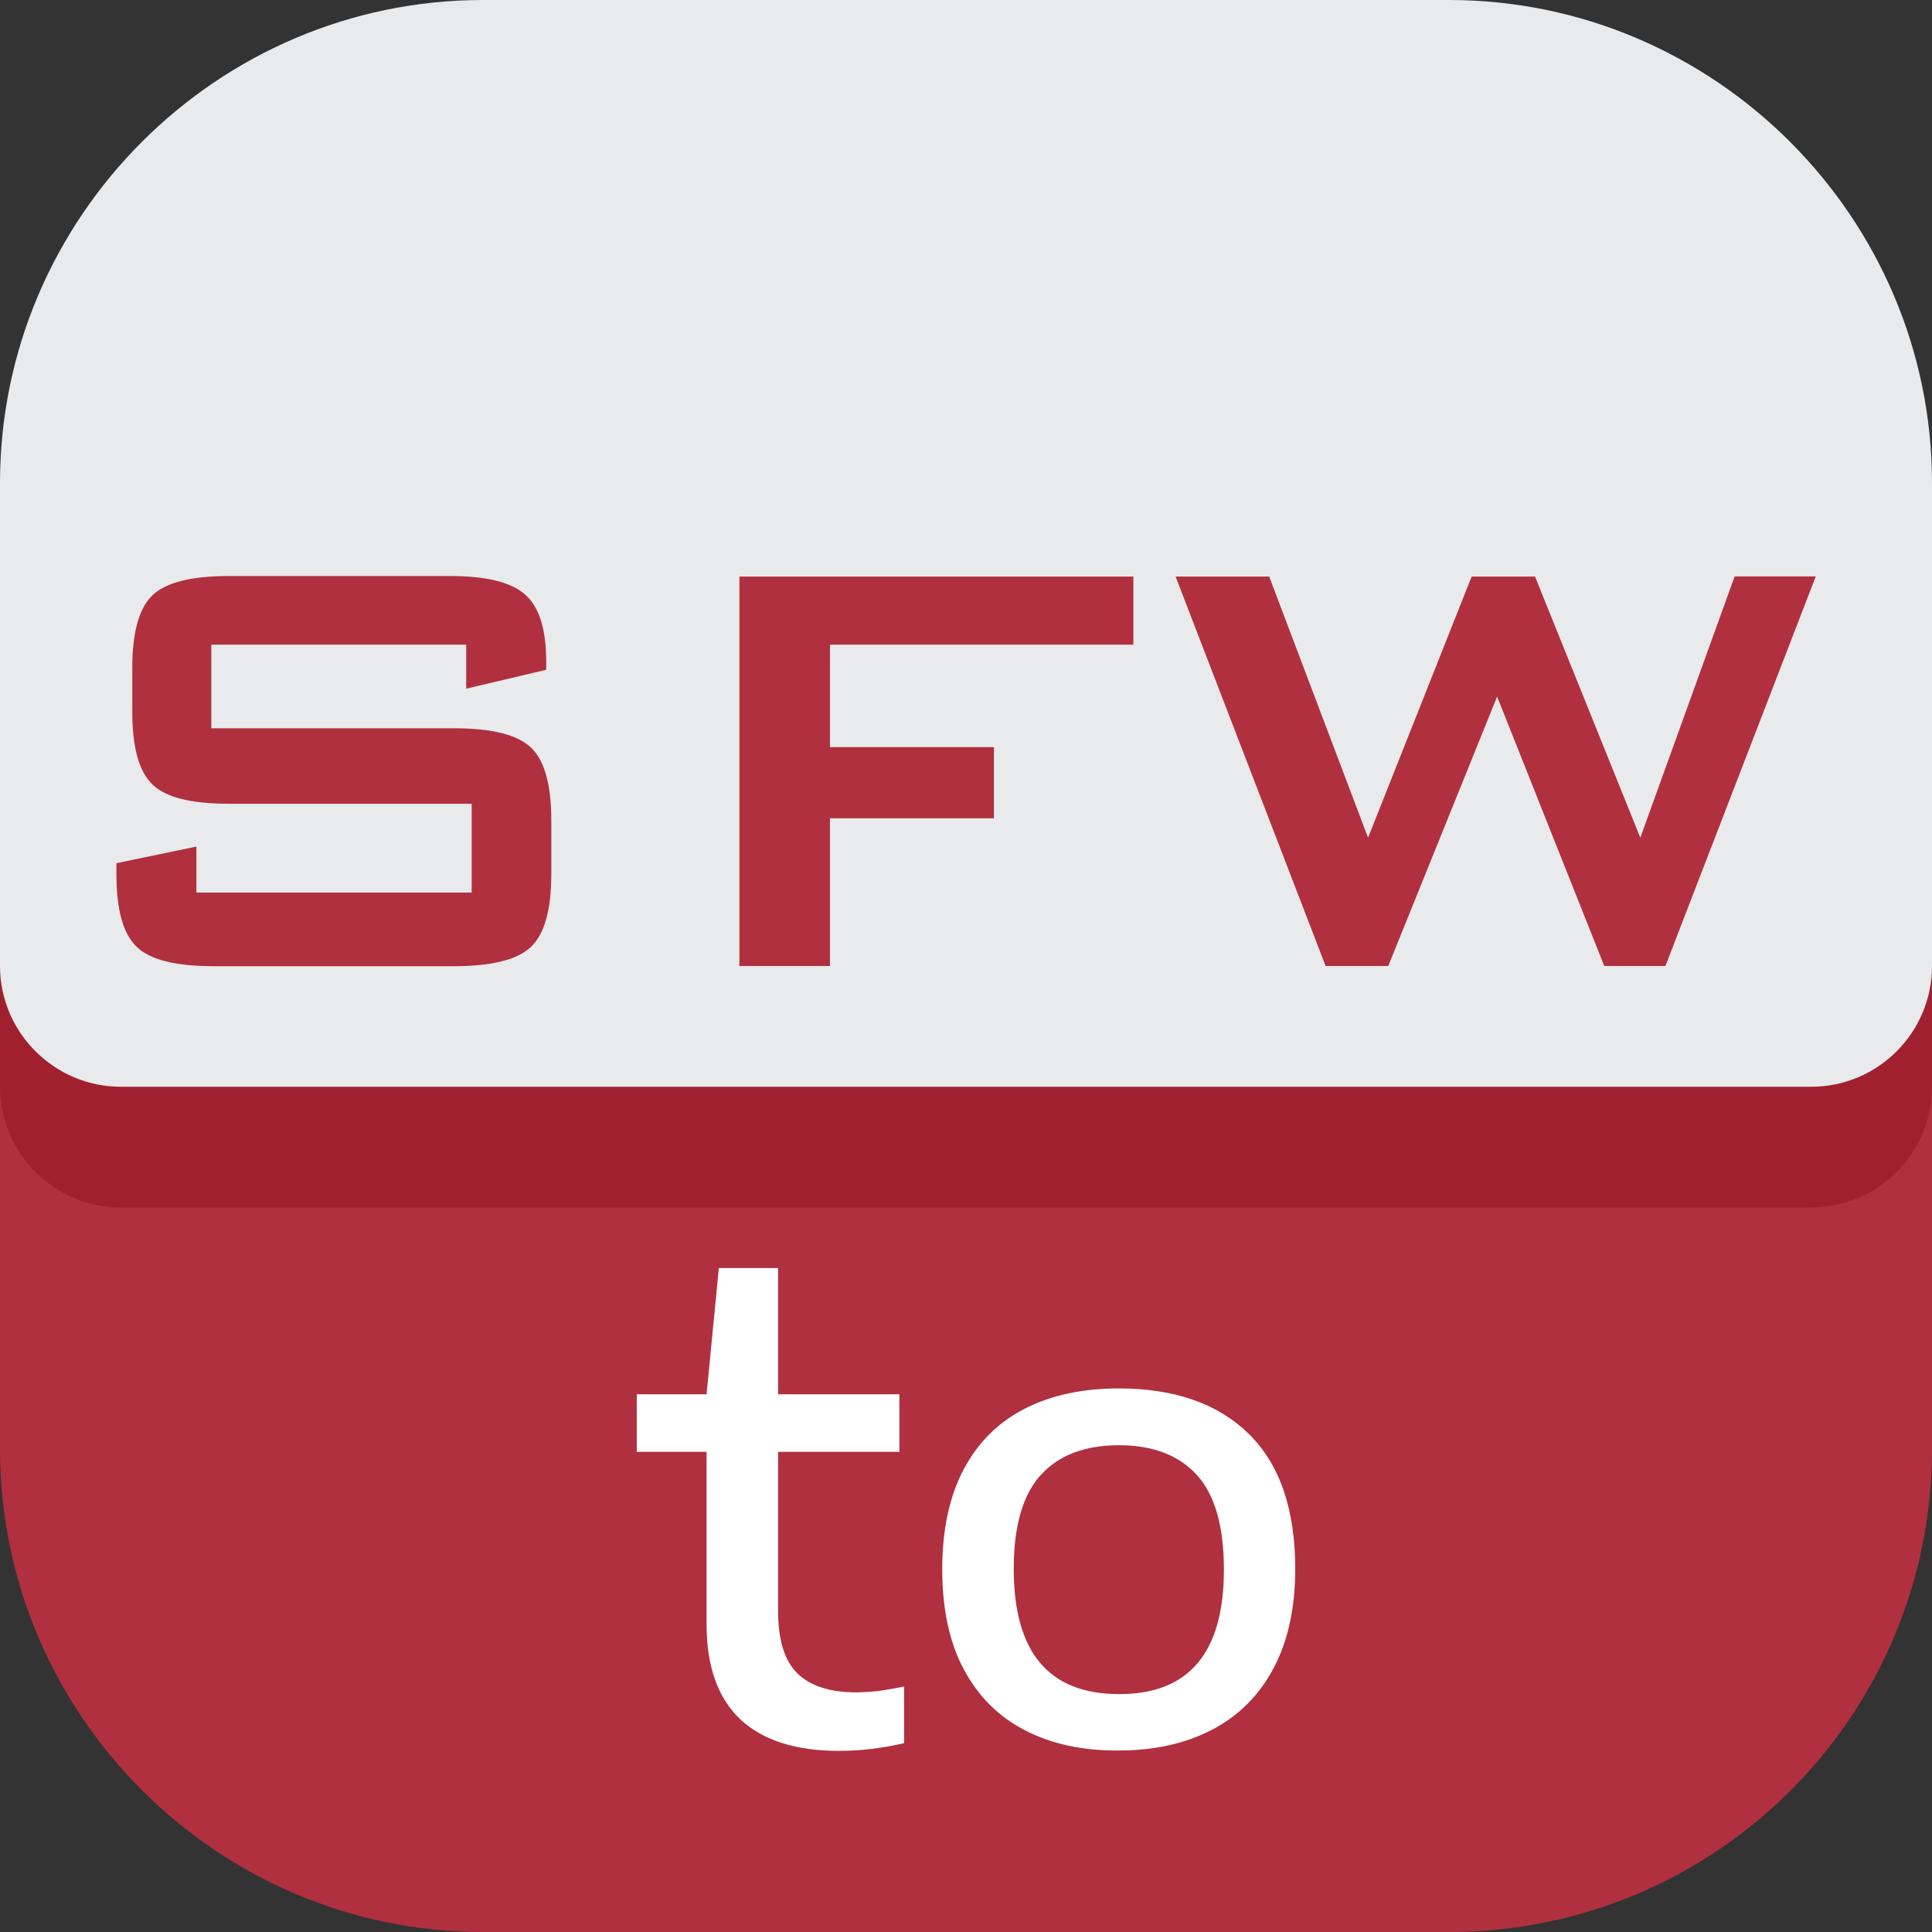
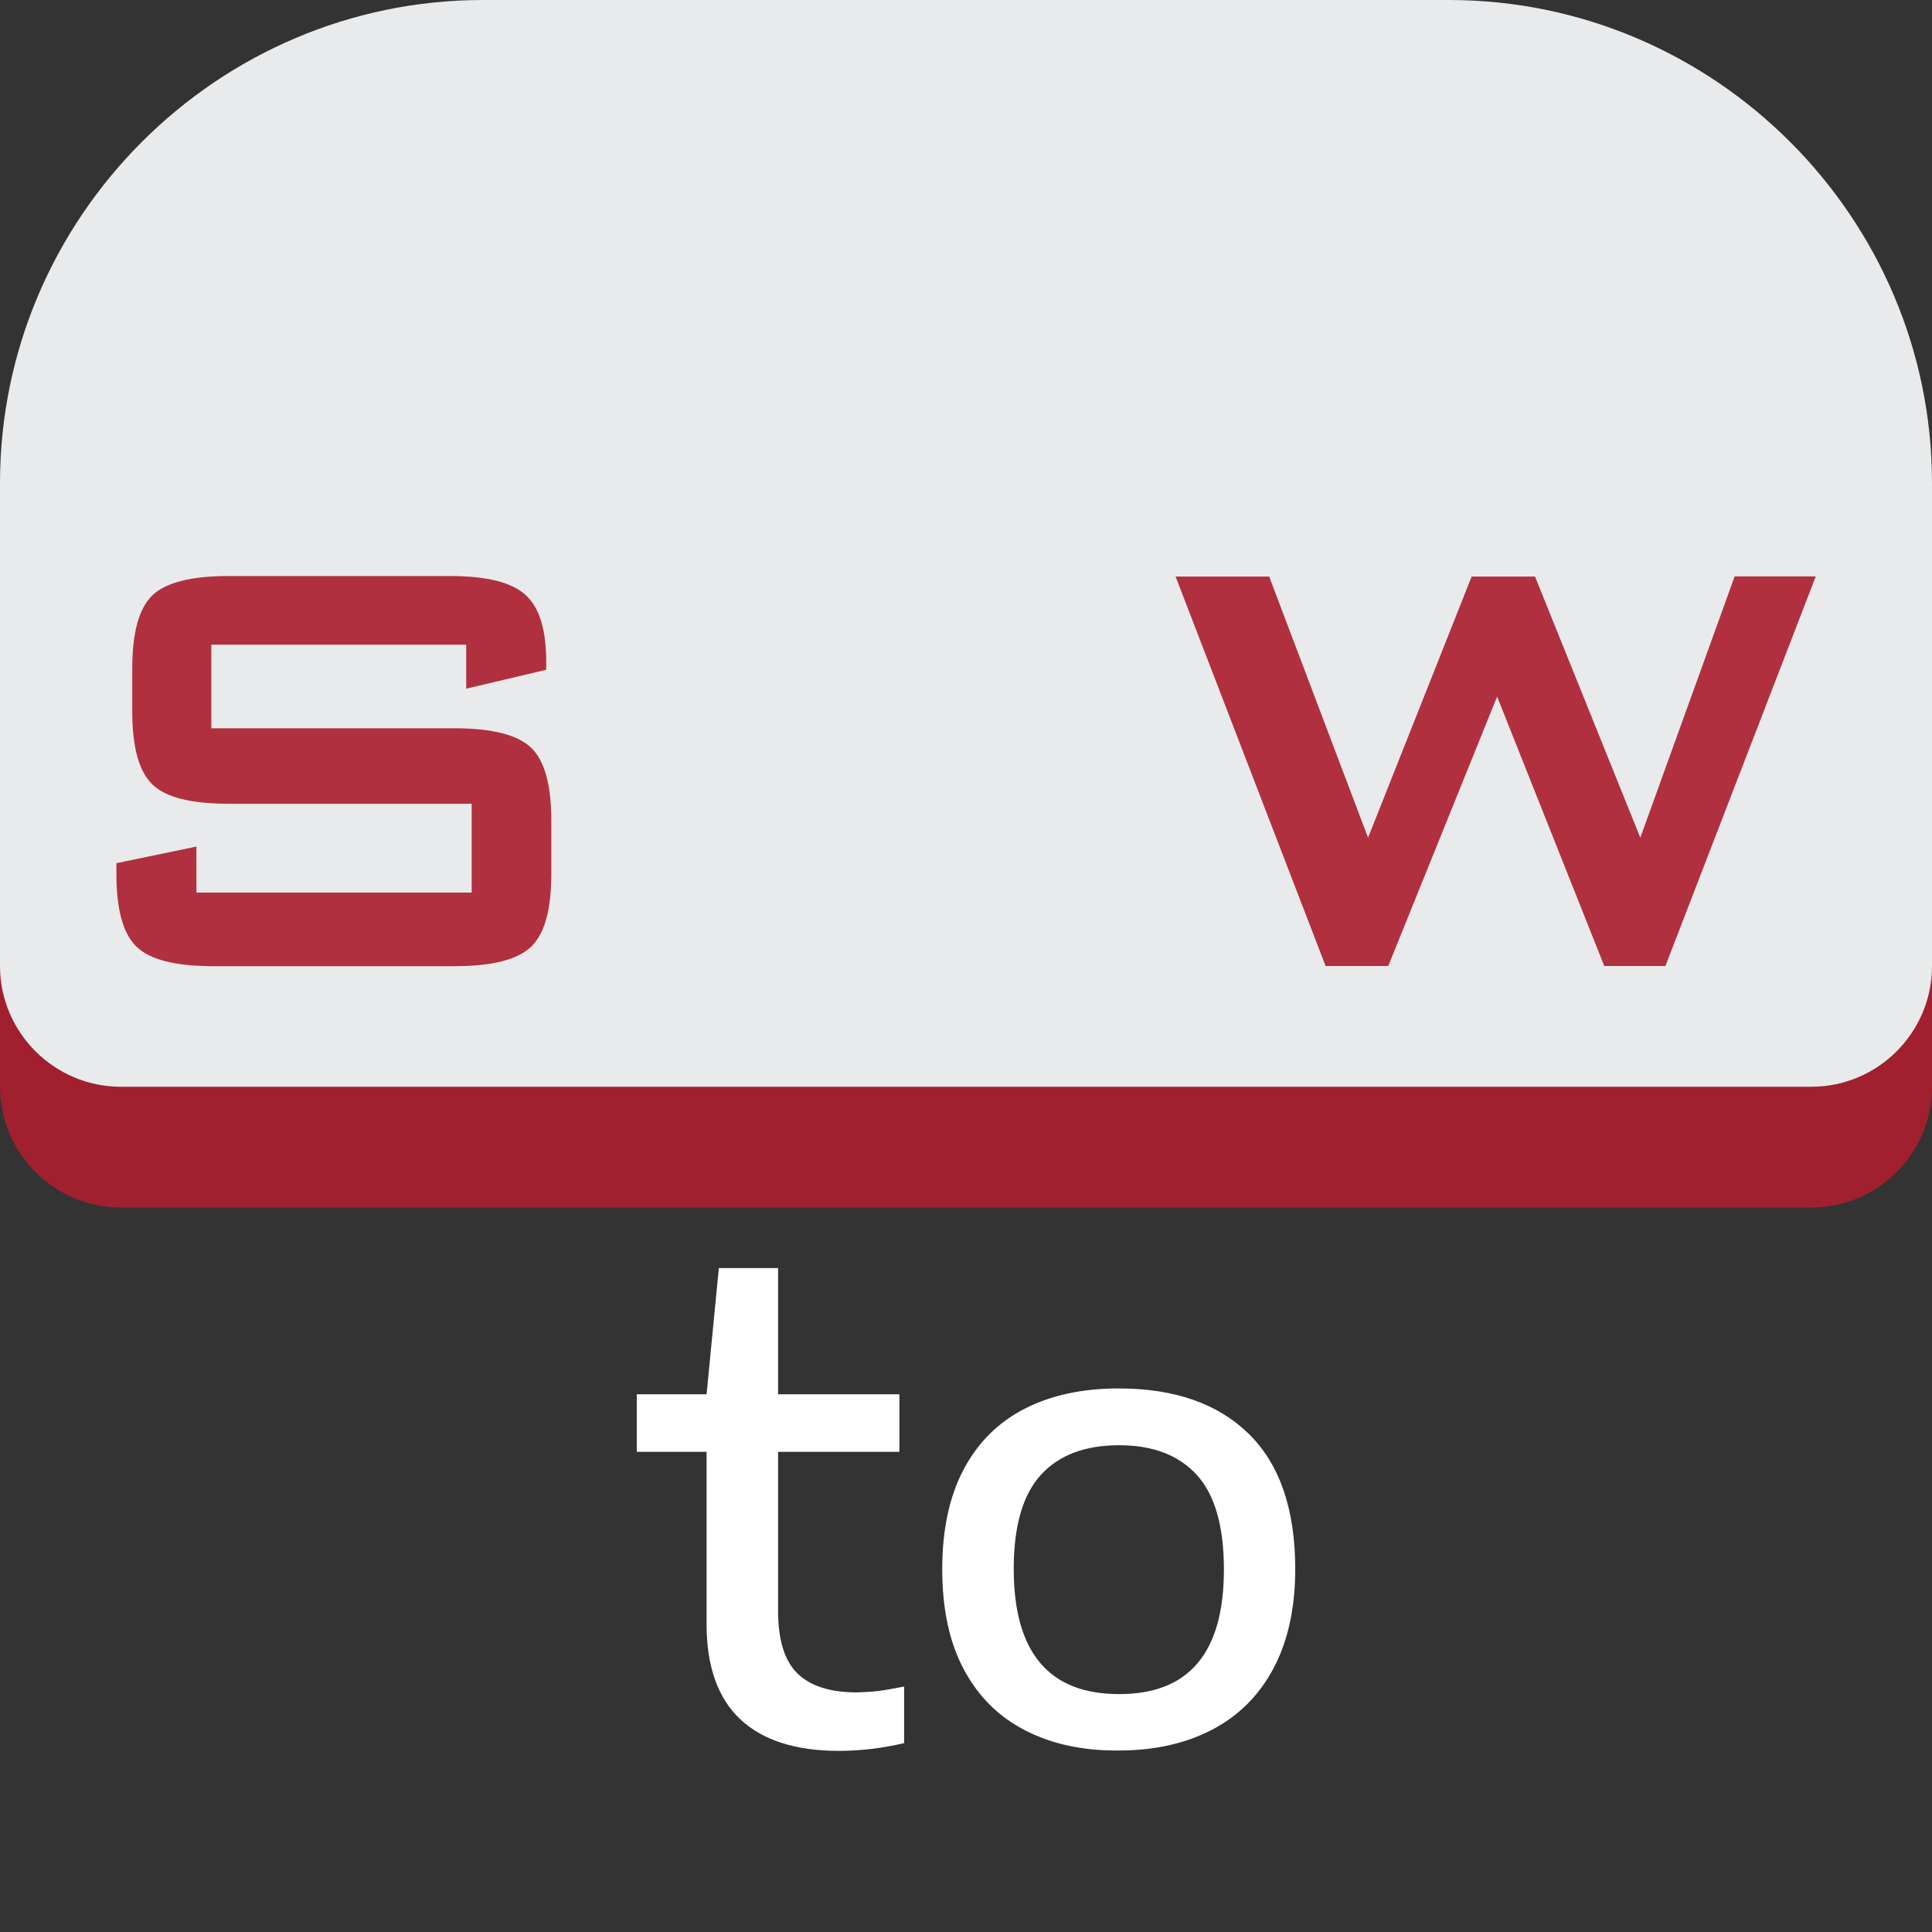
<svg xmlns="http://www.w3.org/2000/svg" version="1.1" id="Layer_1" x="0px" y="0px" viewBox="0 0 1024 1024" enable-background="new 0 0 1024 1024" xml:space="preserve">
  <rect x="0" y="0" width="1024" height="1024" fill="#333333" stroke="none" />
-   <path fill="#B03040" d="M768,1024H256C115.2,1024,0,908.8,0,768l0-256h1024v256C1024,909.4,909.4,1024,768,1024z" />
  <g id="WebP">
    <path fill="#A02030" d="M960,640H64c-35.2,0-64-28.8-64-64l0-64h1024v64C1024,611.3,995.3,640,960,640z" />
    <path fill="#E9EAEB" d="M960,576H64c-35.2,0-64-28.8-64-64l0-256C0,115.2,115.2,0,256,0l512,0c140.8,0,256,115.2,256,256v256   C1024,547.3,995.3,576,960,576z" />
    <g>
      <path fill="#B03040" d="M247.2,341.7H112V386h128.7c20.2,0,33.8,3.5,40.9,10.4c7.1,6.9,10.6,19.7,10.6,38.5v28.3    c0,18.8-3.5,31.6-10.6,38.5c-7.1,6.9-20.7,10.4-40.9,10.4H113.2c-20.2,0-33.8-3.4-40.9-10.4c-7.1-6.9-10.6-19.7-10.6-38.5v-5.7    l42.4-8.8v24.4h145.9v-47.1H121.2c-20.1,0-33.6-3.4-40.6-10.4c-7-6.9-10.5-19.7-10.5-38.5v-22.9c0-18.8,3.5-31.6,10.5-38.5    c7-6.9,20.6-10.4,40.6-10.4h117.2c19.4,0,32.8,3.3,40.1,10c7.4,6.6,11,18.4,11,35.4v4.3l-42.4,10V341.7z" />
-       <path fill="#B03040" d="M391.9,512V305.6h208.8v36.1H439.9V396h86.9v37.7h-86.9V512H391.9z" />
      <path fill="#B03040" d="M702.6,512l-79.5-206.4h49.6L725.1,444L780,305.6h33.6L869.4,444l50-138.5h43L882.7,512h-32.4l-56.8-142.8    L735.8,512H702.6z" />
    </g>
  </g>
  <g>
    <path fill="#FFFFFF" d="M465.2,896.3c3.8-0.5,8.4-1.3,14-2.4v30c-11.6,2.7-23.2,4.1-34.6,4.1c-22.9,0-40.3-5.6-52.2-16.7   c-11.9-11.2-17.9-28-17.9-50.5v-91.3h-37v-30.5h37l6.5-66.9h31.4v66.9h64.3v30.5h-64.3v84.3c0,15.4,3.4,26.4,10.2,33.1   c6.8,6.7,17.3,10.1,31.6,10.1C457.8,896.9,461.5,896.7,465.2,896.3z" />
    <path fill="#FFFFFF" d="M543.5,917.2c-14.1-7.2-24.9-17.9-32.6-32.3c-7.7-14.3-11.5-32.1-11.5-53.2c0-20.9,3.8-38.5,11.3-52.8   c7.6-14.3,18.3-25,32.3-32.2c14-7.2,30.7-10.8,50-10.8c29.6,0,52.6,8.1,68.9,24.1c16.4,16.1,24.6,40,24.6,71.6   c0,20.8-3.9,38.4-11.6,52.8c-7.7,14.4-18.6,25.2-32.7,32.5c-14.1,7.3-30.5,10.9-49.2,10.9C574.1,928,557.5,924.4,543.5,917.2z    M648.7,831.9c0-22.9-4.8-39.6-14.3-50.1c-9.6-10.5-23.3-15.8-41.3-15.8c-18,0-31.8,5.2-41.4,15.7c-9.6,10.5-14.4,27.1-14.4,49.8   c0,44.3,18.6,66.4,55.8,66.4C630.2,898,648.7,875.9,648.7,831.9z" />
  </g>
</svg>